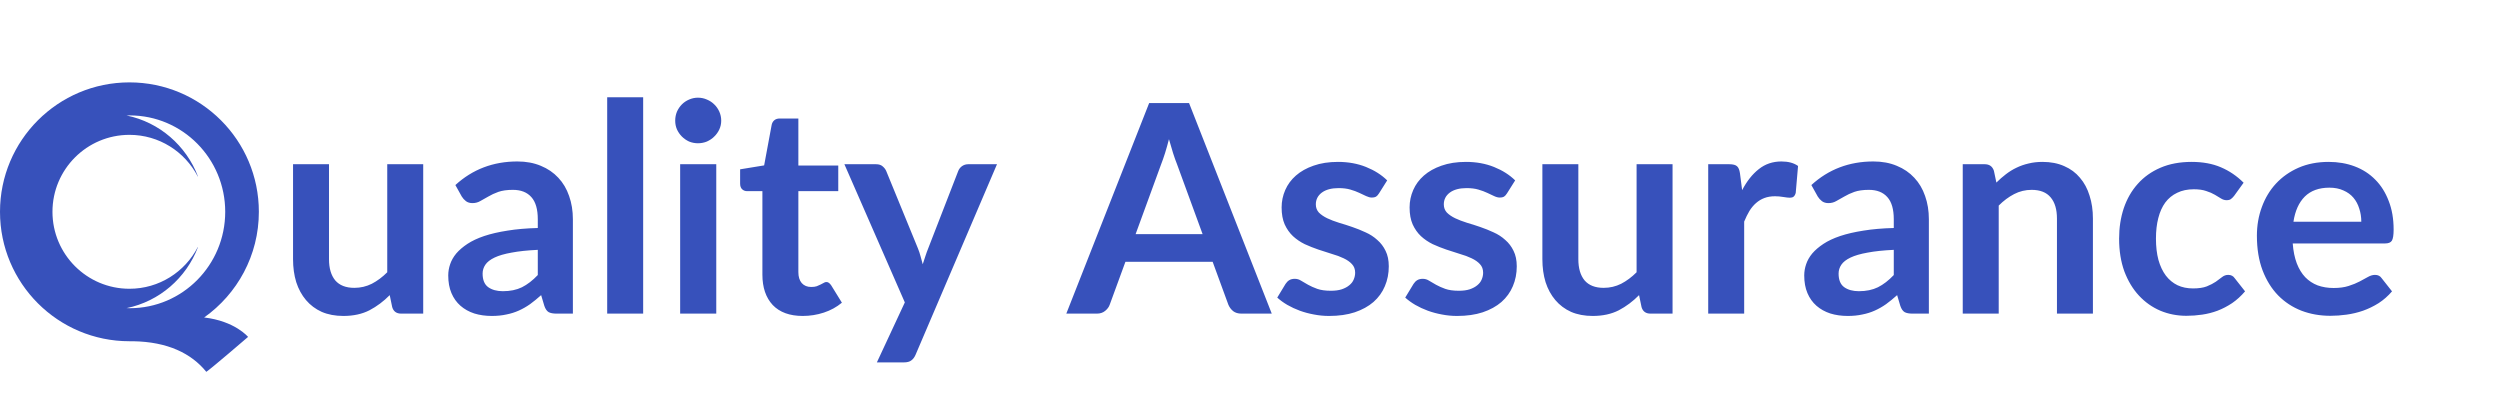
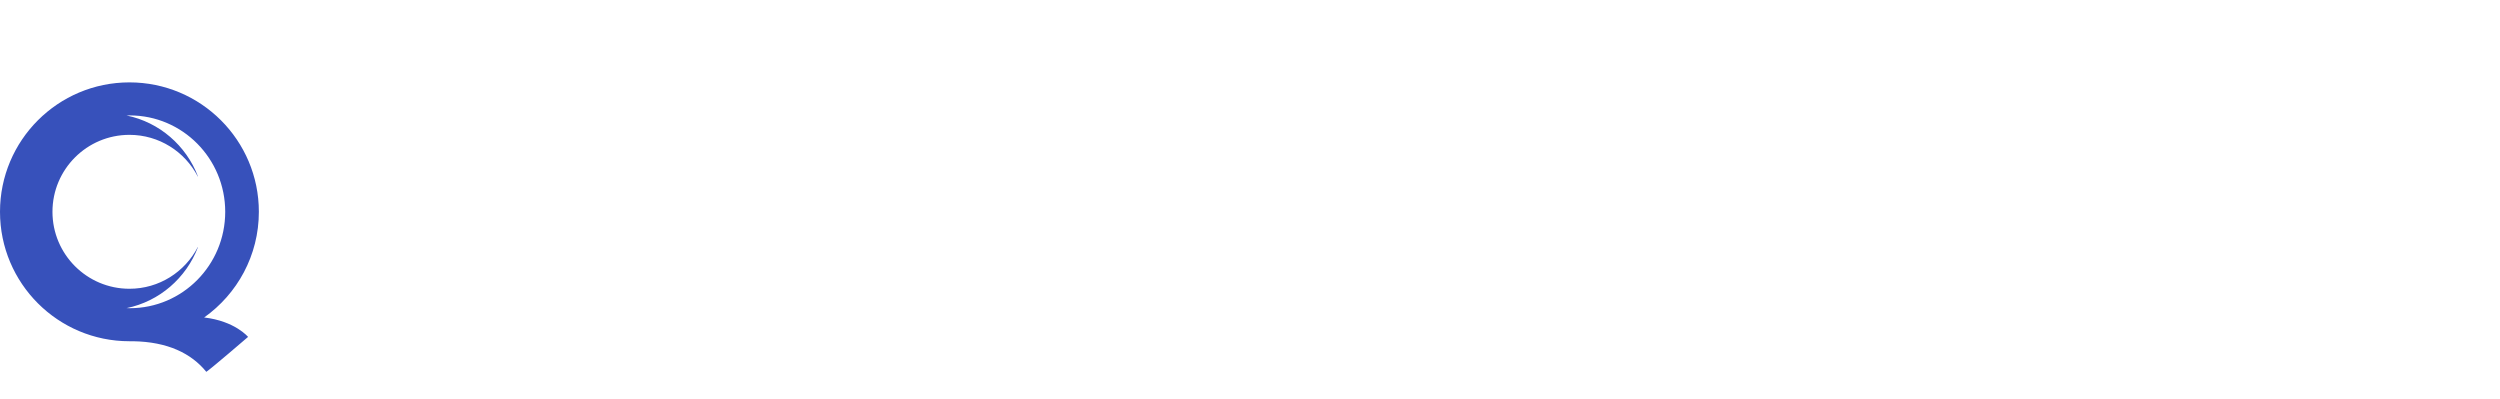
<svg xmlns="http://www.w3.org/2000/svg" width="558" height="89" viewBox="0 0 558 89" fill="none">
-   <path d="M94.461 36.655V70H89.553C88.492 70 87.82 69.513 87.538 68.537L86.986 65.873C85.621 67.259 84.115 68.386 82.468 69.252C80.822 70.097 78.882 70.52 76.651 70.52C74.831 70.52 73.216 70.217 71.808 69.61C70.421 68.982 69.251 68.104 68.298 66.978C67.345 65.851 66.619 64.518 66.121 62.98C65.644 61.42 65.406 59.708 65.406 57.845V36.655H73.433V57.845C73.433 59.882 73.899 61.463 74.831 62.59C75.784 63.695 77.203 64.248 79.088 64.248C80.475 64.248 81.775 63.944 82.988 63.337C84.201 62.709 85.35 61.853 86.433 60.77V36.655H94.461ZM120.035 55.765C117.717 55.873 115.767 56.079 114.185 56.383C112.603 56.664 111.336 57.032 110.383 57.487C109.429 57.943 108.747 58.473 108.335 59.08C107.923 59.687 107.718 60.347 107.718 61.062C107.718 62.471 108.129 63.478 108.953 64.085C109.798 64.692 110.892 64.995 112.235 64.995C113.882 64.995 115.301 64.703 116.493 64.118C117.706 63.511 118.887 62.601 120.035 61.388V55.765ZM101.64 41.303C105.475 37.792 110.09 36.038 115.485 36.038C117.435 36.038 119.179 36.362 120.718 37.013C122.256 37.641 123.556 38.529 124.618 39.678C125.679 40.804 126.481 42.158 127.023 43.74C127.586 45.322 127.868 47.055 127.868 48.94V70H124.228C123.469 70 122.884 69.892 122.473 69.675C122.061 69.437 121.736 68.971 121.498 68.278L120.783 65.873C119.938 66.631 119.114 67.302 118.313 67.888C117.511 68.451 116.677 68.927 115.81 69.317C114.943 69.707 114.012 70 113.015 70.195C112.04 70.412 110.957 70.52 109.765 70.52C108.357 70.52 107.057 70.336 105.865 69.968C104.673 69.578 103.644 69.003 102.778 68.245C101.911 67.487 101.239 66.544 100.763 65.418C100.286 64.291 100.048 62.98 100.048 61.485C100.048 60.64 100.188 59.806 100.47 58.983C100.752 58.138 101.207 57.336 101.835 56.578C102.485 55.819 103.319 55.104 104.338 54.432C105.356 53.761 106.602 53.176 108.075 52.678C109.57 52.179 111.303 51.778 113.275 51.475C115.247 51.15 117.5 50.955 120.035 50.89V48.94C120.035 46.708 119.558 45.062 118.605 44C117.652 42.917 116.276 42.375 114.478 42.375C113.178 42.375 112.094 42.527 111.228 42.83C110.383 43.133 109.635 43.48 108.985 43.87C108.335 44.238 107.739 44.574 107.198 44.877C106.678 45.181 106.093 45.333 105.443 45.333C104.879 45.333 104.403 45.192 104.013 44.91C103.623 44.607 103.308 44.26 103.07 43.87L101.64 41.303ZM143.553 21.705V70H135.525V21.705H143.553ZM159.871 36.655V70H151.811V36.655H159.871ZM160.976 26.938C160.976 27.631 160.835 28.281 160.553 28.887C160.272 29.494 159.893 30.025 159.416 30.48C158.961 30.935 158.419 31.303 157.791 31.585C157.163 31.845 156.491 31.975 155.776 31.975C155.083 31.975 154.422 31.845 153.793 31.585C153.187 31.303 152.656 30.935 152.201 30.48C151.746 30.025 151.378 29.494 151.096 28.887C150.836 28.281 150.706 27.631 150.706 26.938C150.706 26.223 150.836 25.551 151.096 24.922C151.378 24.294 151.746 23.753 152.201 23.297C152.656 22.843 153.187 22.485 153.793 22.225C154.422 21.943 155.083 21.802 155.776 21.802C156.491 21.802 157.163 21.943 157.791 22.225C158.419 22.485 158.961 22.843 159.416 23.297C159.893 23.753 160.272 24.294 160.553 24.922C160.835 25.551 160.976 26.223 160.976 26.938ZM179.17 70.52C176.267 70.52 174.035 69.707 172.475 68.082C170.937 66.436 170.167 64.172 170.167 61.29V42.667H166.755C166.322 42.667 165.953 42.527 165.65 42.245C165.347 41.963 165.195 41.541 165.195 40.977V37.792L170.557 36.915L172.247 27.815C172.356 27.382 172.562 27.046 172.865 26.808C173.168 26.569 173.558 26.45 174.035 26.45H178.195V36.947H187.1V42.667H178.195V60.737C178.195 61.778 178.444 62.59 178.942 63.175C179.462 63.76 180.167 64.052 181.055 64.052C181.553 64.052 181.965 63.998 182.29 63.89C182.637 63.76 182.929 63.63 183.167 63.5C183.427 63.37 183.655 63.251 183.85 63.142C184.045 63.013 184.24 62.947 184.435 62.947C184.673 62.947 184.868 63.013 185.02 63.142C185.172 63.251 185.334 63.424 185.507 63.663L187.912 67.562C186.742 68.537 185.399 69.274 183.882 69.772C182.366 70.271 180.795 70.52 179.17 70.52ZM222.529 36.655L204.362 79.165C204.124 79.728 203.809 80.151 203.419 80.433C203.051 80.736 202.477 80.888 201.697 80.888H195.717L201.957 67.498L188.469 36.655H195.522C196.15 36.655 196.638 36.807 196.984 37.11C197.353 37.413 197.624 37.76 197.797 38.15L204.882 55.44C205.12 56.025 205.315 56.61 205.467 57.195C205.64 57.78 205.803 58.376 205.954 58.983C206.149 58.376 206.344 57.78 206.539 57.195C206.734 56.588 206.951 55.992 207.189 55.407L213.884 38.15C214.058 37.717 214.339 37.359 214.729 37.078C215.141 36.796 215.596 36.655 216.094 36.655H222.529ZM268.42 52.255L262.7 36.623C262.418 35.929 262.126 35.106 261.822 34.153C261.519 33.199 261.216 32.17 260.912 31.065C260.631 32.17 260.338 33.21 260.035 34.185C259.732 35.138 259.439 35.972 259.157 36.688L253.47 52.255H268.42ZM283.857 70H277.097C276.339 70 275.722 69.816 275.245 69.448C274.768 69.058 274.411 68.581 274.172 68.017L270.662 58.43H251.195L247.685 68.017C247.512 68.516 247.176 68.971 246.677 69.382C246.179 69.794 245.562 70 244.825 70H238L256.492 23.005H265.397L283.857 70ZM307.799 43.155C307.583 43.502 307.355 43.751 307.117 43.903C306.878 44.032 306.575 44.097 306.207 44.097C305.817 44.097 305.394 43.989 304.939 43.773C304.506 43.556 303.997 43.318 303.412 43.057C302.827 42.776 302.155 42.527 301.397 42.31C300.66 42.093 299.783 41.985 298.764 41.985C297.183 41.985 295.937 42.321 295.027 42.992C294.138 43.664 293.694 44.542 293.694 45.625C293.694 46.34 293.922 46.947 294.377 47.445C294.853 47.922 295.471 48.344 296.229 48.712C297.009 49.081 297.887 49.417 298.862 49.72C299.837 50.002 300.823 50.316 301.819 50.663C302.838 51.009 303.834 51.41 304.809 51.865C305.784 52.298 306.651 52.862 307.409 53.555C308.189 54.227 308.807 55.039 309.262 55.992C309.738 56.946 309.977 58.094 309.977 59.438C309.977 61.041 309.684 62.525 309.099 63.89C308.536 65.233 307.691 66.403 306.564 67.4C305.438 68.375 304.04 69.144 302.372 69.707C300.725 70.249 298.818 70.52 296.652 70.52C295.503 70.52 294.377 70.412 293.272 70.195C292.188 70 291.138 69.718 290.119 69.35C289.123 68.982 288.191 68.548 287.324 68.05C286.479 67.552 285.732 67.01 285.082 66.425L286.934 63.37C287.173 63.002 287.454 62.72 287.779 62.525C288.104 62.33 288.516 62.233 289.014 62.233C289.513 62.233 289.978 62.373 290.412 62.655C290.867 62.937 291.387 63.24 291.972 63.565C292.557 63.89 293.239 64.193 294.019 64.475C294.821 64.757 295.828 64.897 297.042 64.897C297.995 64.897 298.808 64.789 299.479 64.573C300.173 64.334 300.736 64.031 301.169 63.663C301.624 63.294 301.949 62.872 302.144 62.395C302.361 61.897 302.469 61.388 302.469 60.867C302.469 60.087 302.231 59.448 301.754 58.95C301.299 58.452 300.682 58.018 299.902 57.65C299.143 57.282 298.266 56.957 297.269 56.675C296.294 56.372 295.287 56.047 294.247 55.7C293.228 55.353 292.221 54.953 291.224 54.498C290.249 54.021 289.372 53.425 288.592 52.71C287.833 51.995 287.216 51.117 286.739 50.078C286.284 49.038 286.057 47.781 286.057 46.307C286.057 44.943 286.328 43.642 286.869 42.407C287.411 41.172 288.202 40.1 289.242 39.19C290.303 38.258 291.614 37.522 293.174 36.98C294.756 36.417 296.576 36.135 298.634 36.135C300.931 36.135 303.022 36.514 304.907 37.273C306.792 38.031 308.363 39.028 309.619 40.263L307.799 43.155ZM336.364 43.155C336.147 43.502 335.92 43.751 335.681 43.903C335.443 44.032 335.14 44.097 334.771 44.097C334.381 44.097 333.959 43.989 333.504 43.773C333.07 43.556 332.561 43.318 331.976 43.057C331.391 42.776 330.72 42.527 329.961 42.31C329.225 42.093 328.347 41.985 327.329 41.985C325.747 41.985 324.501 42.321 323.591 42.992C322.703 43.664 322.259 44.542 322.259 45.625C322.259 46.34 322.486 46.947 322.941 47.445C323.418 47.922 324.035 48.344 324.794 48.712C325.574 49.081 326.451 49.417 327.426 49.72C328.401 50.002 329.387 50.316 330.384 50.663C331.402 51.009 332.399 51.41 333.374 51.865C334.349 52.298 335.215 52.862 335.974 53.555C336.754 54.227 337.371 55.039 337.826 55.992C338.303 56.946 338.541 58.094 338.541 59.438C338.541 61.041 338.249 62.525 337.664 63.89C337.1 65.233 336.255 66.403 335.129 67.4C334.002 68.375 332.605 69.144 330.936 69.707C329.29 70.249 327.383 70.52 325.216 70.52C324.068 70.52 322.941 70.412 321.836 70.195C320.753 70 319.702 69.718 318.684 69.35C317.687 68.982 316.755 68.548 315.889 68.05C315.044 67.552 314.296 67.01 313.646 66.425L315.499 63.37C315.737 63.002 316.019 62.72 316.344 62.525C316.669 62.33 317.08 62.233 317.579 62.233C318.077 62.233 318.543 62.373 318.976 62.655C319.431 62.937 319.951 63.24 320.536 63.565C321.121 63.89 321.804 64.193 322.584 64.475C323.385 64.757 324.393 64.897 325.606 64.897C326.56 64.897 327.372 64.789 328.044 64.573C328.737 64.334 329.3 64.031 329.734 63.663C330.189 63.294 330.514 62.872 330.709 62.395C330.925 61.897 331.034 61.388 331.034 60.867C331.034 60.087 330.795 59.448 330.319 58.95C329.864 58.452 329.246 58.018 328.466 57.65C327.708 57.282 326.83 56.957 325.834 56.675C324.859 56.372 323.851 56.047 322.811 55.7C321.793 55.353 320.785 54.953 319.789 54.498C318.814 54.021 317.936 53.425 317.156 52.71C316.398 51.995 315.78 51.117 315.304 50.078C314.849 49.038 314.621 47.781 314.621 46.307C314.621 44.943 314.892 43.642 315.434 42.407C315.975 41.172 316.766 40.1 317.806 39.19C318.868 38.258 320.179 37.522 321.739 36.98C323.32 36.417 325.14 36.135 327.199 36.135C329.495 36.135 331.586 36.514 333.471 37.273C335.356 38.031 336.927 39.028 338.184 40.263L336.364 43.155ZM373.313 36.655V70H368.406C367.344 70 366.672 69.513 366.391 68.537L365.838 65.873C364.473 67.259 362.967 68.386 361.321 69.252C359.674 70.097 357.735 70.52 355.503 70.52C353.683 70.52 352.069 70.217 350.661 69.61C349.274 68.982 348.104 68.104 347.151 66.978C346.197 65.851 345.471 64.518 344.973 62.98C344.496 61.42 344.258 59.708 344.258 57.845V36.655H352.286V57.845C352.286 59.882 352.751 61.463 353.683 62.59C354.636 63.695 356.056 64.248 357.941 64.248C359.327 64.248 360.627 63.944 361.841 63.337C363.054 62.709 364.202 61.853 365.286 60.77V36.655H373.313ZM388.845 42.44C389.885 40.447 391.12 38.887 392.55 37.76C393.98 36.612 395.67 36.038 397.62 36.038C399.158 36.038 400.393 36.373 401.325 37.045L400.805 43.057C400.697 43.447 400.534 43.729 400.318 43.903C400.123 44.054 399.852 44.13 399.505 44.13C399.18 44.13 398.693 44.076 398.043 43.968C397.414 43.859 396.797 43.805 396.19 43.805C395.302 43.805 394.511 43.935 393.818 44.195C393.124 44.455 392.496 44.834 391.933 45.333C391.391 45.809 390.903 46.394 390.47 47.087C390.058 47.781 389.668 48.572 389.3 49.46V70H381.273V36.655H385.985C386.808 36.655 387.383 36.807 387.708 37.11C388.033 37.392 388.249 37.912 388.358 38.67L388.845 42.44ZM422.691 55.765C420.373 55.873 418.423 56.079 416.841 56.383C415.26 56.664 413.992 57.032 413.039 57.487C412.085 57.943 411.403 58.473 410.991 59.08C410.58 59.687 410.374 60.347 410.374 61.062C410.374 62.471 410.785 63.478 411.609 64.085C412.454 64.692 413.548 64.995 414.891 64.995C416.538 64.995 417.957 64.703 419.149 64.118C420.362 63.511 421.543 62.601 422.691 61.388V55.765ZM404.296 41.303C408.131 37.792 412.746 36.038 418.141 36.038C420.091 36.038 421.835 36.362 423.374 37.013C424.912 37.641 426.212 38.529 427.274 39.678C428.335 40.804 429.137 42.158 429.679 43.74C430.242 45.322 430.524 47.055 430.524 48.94V70H426.884C426.125 70 425.54 69.892 425.129 69.675C424.717 69.437 424.392 68.971 424.154 68.278L423.439 65.873C422.594 66.631 421.77 67.302 420.969 67.888C420.167 68.451 419.333 68.927 418.466 69.317C417.6 69.707 416.668 70 415.671 70.195C414.696 70.412 413.613 70.52 412.421 70.52C411.013 70.52 409.713 70.336 408.521 69.968C407.33 69.578 406.3 69.003 405.434 68.245C404.567 67.487 403.895 66.544 403.419 65.418C402.942 64.291 402.704 62.98 402.704 61.485C402.704 60.64 402.845 59.806 403.126 58.983C403.408 58.138 403.863 57.336 404.491 56.578C405.141 55.819 405.975 55.104 406.994 54.432C408.012 53.761 409.258 53.176 410.731 52.678C412.226 52.179 413.96 51.778 415.931 51.475C417.903 51.15 420.156 50.955 422.691 50.89V48.94C422.691 46.708 422.215 45.062 421.261 44C420.308 42.917 418.932 42.375 417.134 42.375C415.834 42.375 414.75 42.527 413.884 42.83C413.039 43.133 412.291 43.48 411.641 43.87C410.991 44.238 410.395 44.574 409.854 44.877C409.334 45.181 408.749 45.333 408.099 45.333C407.535 45.333 407.059 45.192 406.669 44.91C406.279 44.607 405.965 44.26 405.726 43.87L404.296 41.303ZM445.592 40.75C446.263 40.078 446.967 39.461 447.704 38.898C448.462 38.312 449.253 37.825 450.077 37.435C450.922 37.023 451.821 36.709 452.774 36.492C453.727 36.254 454.767 36.135 455.894 36.135C457.714 36.135 459.328 36.449 460.737 37.078C462.145 37.684 463.315 38.551 464.247 39.678C465.2 40.782 465.915 42.115 466.392 43.675C466.89 45.213 467.139 46.914 467.139 48.778V70H459.112V48.778C459.112 46.741 458.646 45.17 457.714 44.065C456.782 42.938 455.363 42.375 453.457 42.375C452.07 42.375 450.77 42.689 449.557 43.318C448.343 43.946 447.195 44.802 446.112 45.885V70H438.084V36.655H442.992C444.032 36.655 444.714 37.142 445.039 38.117L445.592 40.75ZM498.661 43.708C498.423 44.011 498.184 44.249 497.946 44.422C497.729 44.596 497.404 44.682 496.971 44.682C496.559 44.682 496.159 44.563 495.769 44.325C495.379 44.065 494.913 43.783 494.371 43.48C493.829 43.155 493.179 42.873 492.421 42.635C491.684 42.375 490.764 42.245 489.659 42.245C488.25 42.245 487.015 42.505 485.954 43.025C484.892 43.523 484.004 44.249 483.289 45.203C482.595 46.156 482.075 47.315 481.729 48.68C481.382 50.023 481.209 51.551 481.209 53.263C481.209 55.039 481.393 56.621 481.761 58.008C482.151 59.394 482.704 60.564 483.419 61.517C484.134 62.449 485 63.164 486.019 63.663C487.037 64.139 488.185 64.377 489.464 64.377C490.742 64.377 491.771 64.226 492.551 63.922C493.353 63.597 494.024 63.251 494.566 62.883C495.108 62.492 495.574 62.146 495.964 61.843C496.375 61.517 496.83 61.355 497.329 61.355C497.979 61.355 498.466 61.604 498.791 62.102L501.099 65.028C500.21 66.067 499.246 66.945 498.206 67.66C497.166 68.353 496.083 68.917 494.956 69.35C493.851 69.762 492.703 70.054 491.511 70.228C490.341 70.401 489.171 70.487 488.001 70.487C485.943 70.487 484.004 70.108 482.184 69.35C480.364 68.57 478.771 67.443 477.406 65.97C476.041 64.497 474.958 62.698 474.156 60.575C473.376 58.43 472.986 55.992 472.986 53.263C472.986 50.814 473.333 48.55 474.026 46.47C474.741 44.368 475.781 42.559 477.146 41.042C478.511 39.504 480.201 38.302 482.216 37.435C484.231 36.568 486.549 36.135 489.171 36.135C491.663 36.135 493.84 36.536 495.704 37.337C497.589 38.139 499.279 39.288 500.774 40.782L498.661 43.708ZM527.042 49.492C527.042 48.453 526.891 47.477 526.587 46.568C526.306 45.636 525.872 44.823 525.287 44.13C524.702 43.437 523.955 42.895 523.045 42.505C522.156 42.093 521.116 41.888 519.925 41.888C517.606 41.888 515.776 42.548 514.432 43.87C513.111 45.192 512.266 47.066 511.897 49.492H527.042ZM511.735 54.335C511.865 56.047 512.168 57.531 512.645 58.788C513.121 60.023 513.75 61.052 514.53 61.875C515.31 62.677 516.231 63.283 517.292 63.695C518.376 64.085 519.567 64.28 520.867 64.28C522.167 64.28 523.283 64.128 524.215 63.825C525.168 63.522 525.991 63.186 526.685 62.818C527.4 62.449 528.017 62.113 528.537 61.81C529.079 61.507 529.599 61.355 530.097 61.355C530.769 61.355 531.267 61.604 531.592 62.102L533.9 65.028C533.011 66.067 532.015 66.945 530.91 67.66C529.805 68.353 528.646 68.917 527.432 69.35C526.241 69.762 525.016 70.054 523.76 70.228C522.525 70.401 521.322 70.487 520.152 70.487C517.834 70.487 515.678 70.108 513.685 69.35C511.691 68.57 509.958 67.433 508.485 65.938C507.011 64.421 505.852 62.557 505.007 60.347C504.162 58.116 503.74 55.538 503.74 52.612C503.74 50.337 504.108 48.203 504.845 46.21C505.581 44.195 506.632 42.451 507.997 40.977C509.384 39.483 511.063 38.302 513.035 37.435C515.028 36.568 517.271 36.135 519.762 36.135C521.864 36.135 523.803 36.471 525.58 37.142C527.356 37.814 528.884 38.8 530.162 40.1C531.441 41.378 532.437 42.96 533.152 44.845C533.889 46.708 534.257 48.843 534.257 51.248C534.257 52.461 534.127 53.284 533.867 53.718C533.607 54.129 533.109 54.335 532.372 54.335H511.735Z" fill="#3751BB" />
  <path d="M45.564 70.86C52.951 65.626 57.777 57.018 57.777 47.275C57.777 31.32 44.843 18.388 28.89 18.388C12.933 18.388 0 31.32 0 47.275C0 63.231 12.933 76.164 28.89 76.164H29.712C37.395 76.294 42.676 78.845 46.048 82.993C47.181 82.246 55.369 75.197 55.369 75.197C55.369 75.197 52.437 71.656 45.564 70.86ZM28.252 68.771C35.577 67.279 41.557 62.059 44.19 55.159C44.175 55.151 44.155 55.155 44.136 55.168C41.277 60.682 35.529 64.452 28.89 64.452C19.399 64.452 11.71 56.761 11.71 47.274C11.71 37.788 19.399 30.098 28.89 30.098C35.529 30.098 41.28 33.871 44.139 39.386C44.157 39.403 44.176 39.407 44.19 39.39C41.557 32.49 35.575 27.271 28.252 25.778C28.491 25.77 28.728 25.761 28.97 25.761C40.735 25.761 50.269 35.393 50.269 47.274C50.269 59.157 40.735 68.791 28.97 68.791C28.728 68.791 28.491 68.779 28.252 68.771Z" fill="#3751BB" />
</svg>